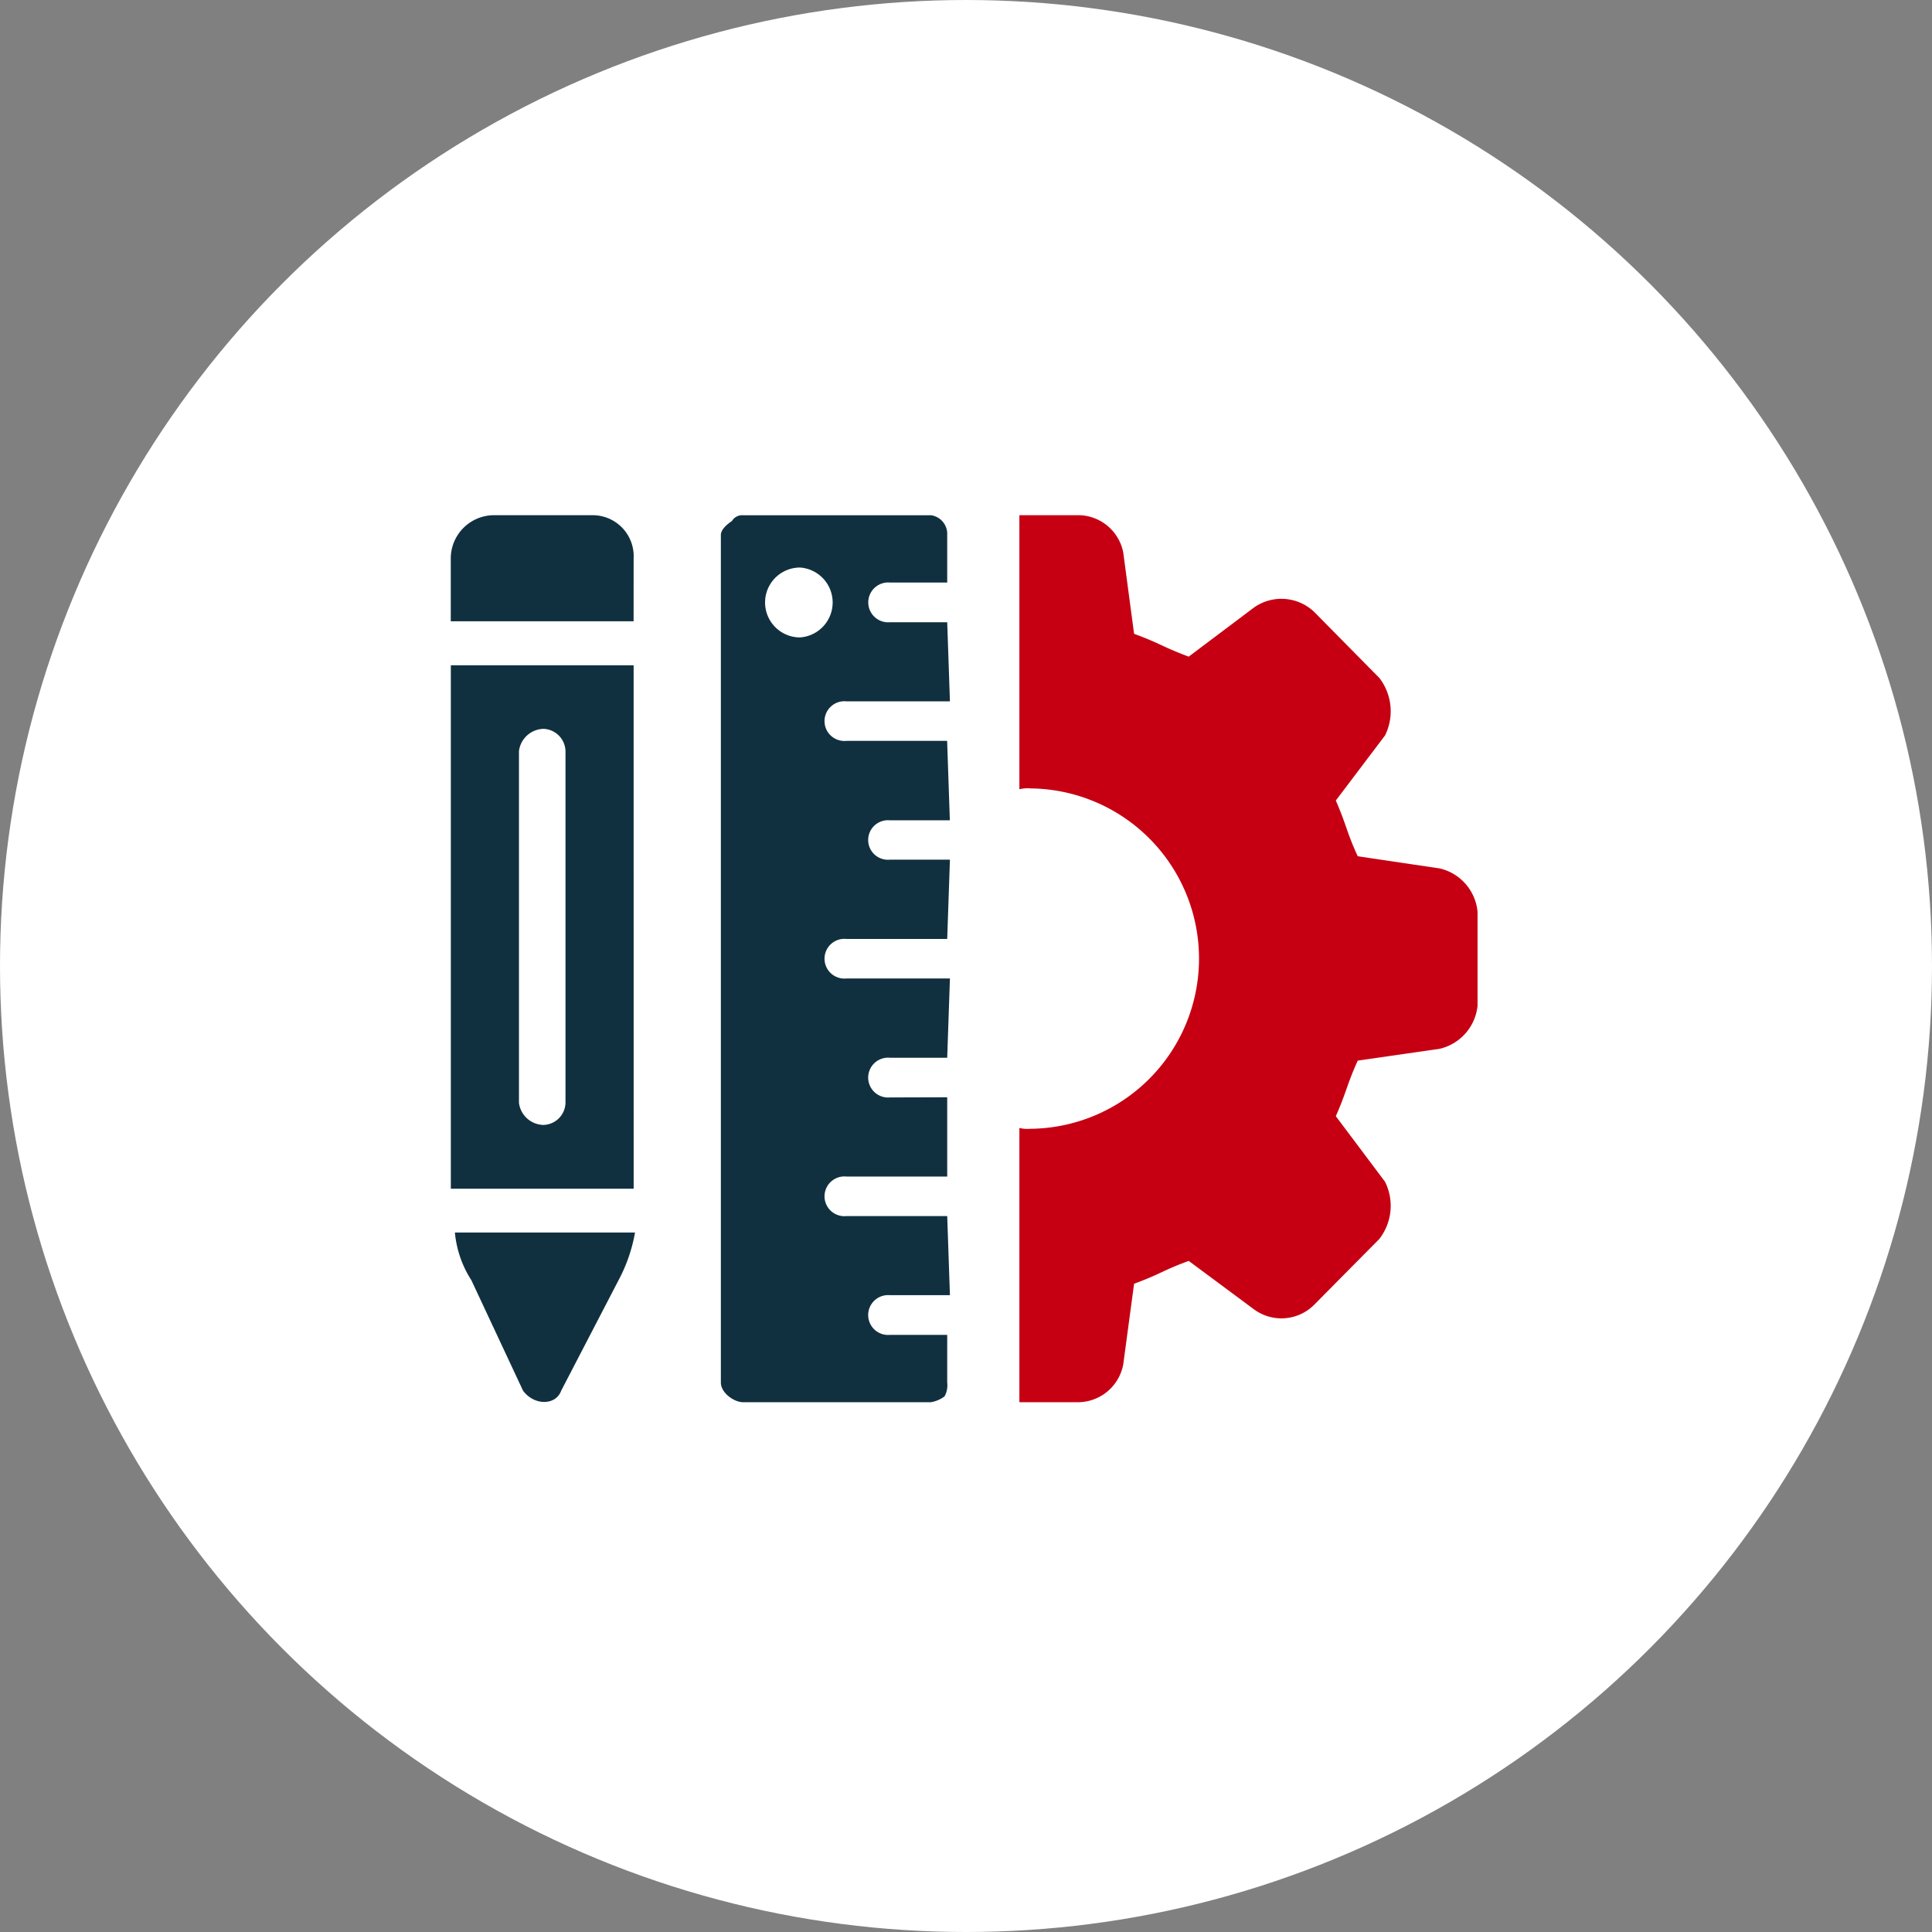
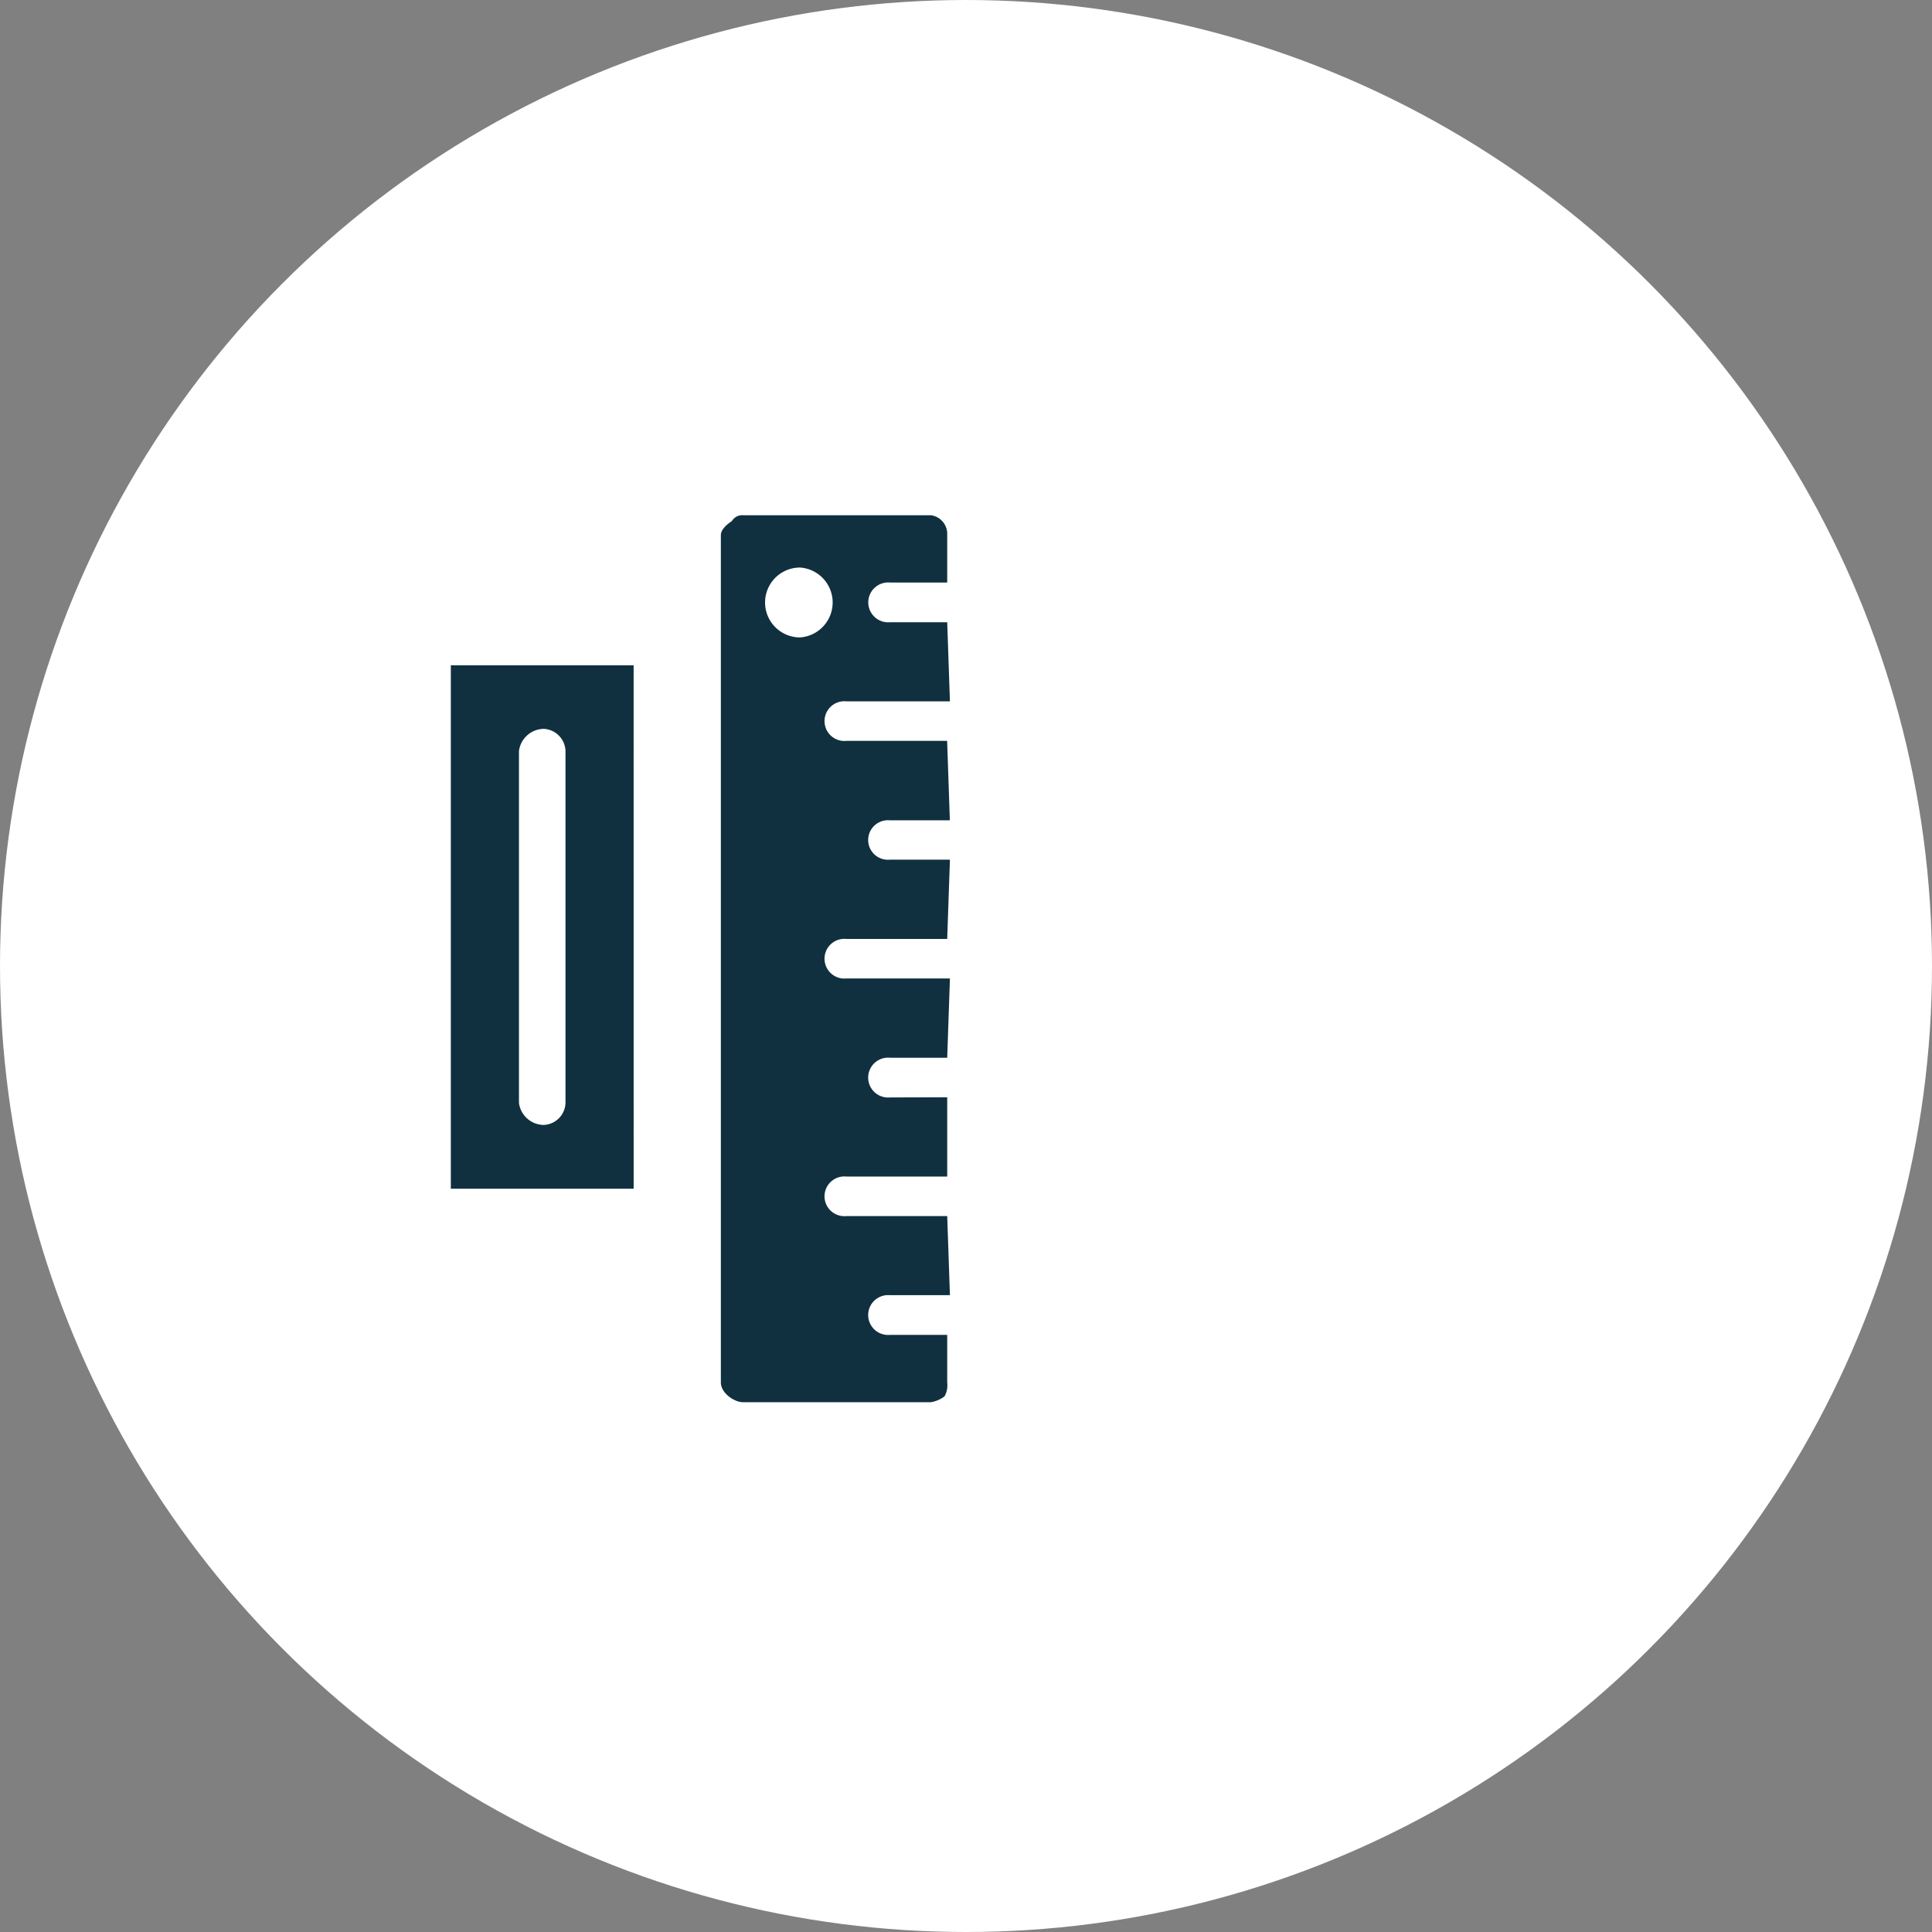
<svg xmlns="http://www.w3.org/2000/svg" width="120" height="120" viewBox="0 0 120 120">
  <rect x="0" y="0" width="120" height="120" fill="#808080" stroke="none" />
  <g transform="translate(-491 -645)">
    <circle cx="60" cy="60" r="60" transform="translate(491 645)" fill="#fff" />
    <g transform="translate(-120.536 -6397.945)">
-       <path d="M2771.488,125.265l-5.072-.752c-.689-1.493-.689-1.916-1.362-3.462l3.058-4.044a3.386,3.386,0,0,0-.353-3.568l-4.065-4.119a2.956,2.956,0,0,0-3.712-.265l-4.065,3.059c-1.7-.635-1.7-.794-3.393-1.418l-.673-5.05a2.865,2.865,0,0,0-2.722-2.318H2745.4v17.023a2.074,2.074,0,0,1,.689-.052,10.571,10.571,0,0,1,0,21.141,2.07,2.07,0,0,1-.689-.052v17.034h3.729a2.873,2.873,0,0,0,2.722-2.351l.673-5.007c1.7-.625,1.7-.794,3.393-1.418l4.065,3.017a2.876,2.876,0,0,0,3.712-.276l4.065-4.107a3.352,3.352,0,0,0,.353-3.547l-3.058-4.076c.673-1.524.673-1.927,1.362-3.451l5.072-.731a3.063,3.063,0,0,0,2.369-2.678v-5.833a3.054,3.054,0,0,0-2.369-2.7" transform="translate(-2070.548 6971.616)" fill="#c60012" />
      <path d="M2669.2,122.278h3.729l-.169-4.933H2666.5a1.234,1.234,0,1,1,0-2.456h6.434l-.169-4.912h-3.56a1.238,1.238,0,1,1,0-2.467h3.56v-2.953a1.173,1.173,0,0,0-1.007-1.227h-11.692a.736.736,0,0,0-.672.359c-.351.233-.688.551-.688.868v52.637c0,.677.857,1.227,1.36,1.227h11.692a1.964,1.964,0,0,0,.84-.36,1.422,1.422,0,0,0,.167-.867v-2.954h-3.56a1.238,1.238,0,1,1,0-2.466h3.729l-.169-4.913H2666.5a1.234,1.234,0,1,1,0-2.456h6.265v-4.923l-3.56.01a1.238,1.238,0,1,1,0-2.466h3.56l.169-4.923H2666.5a1.234,1.234,0,1,1,0-2.456h6.265l.169-4.923H2669.2a1.228,1.228,0,1,1,0-2.445m-5.578-11.36a2.17,2.17,0,1,1,0-4.34,2.175,2.175,0,0,1,0,4.34" transform="translate(-2002.396 6971.617)" fill="#10303f" />
-       <path d="M2581.256,316.1l3.209,6.86c.689.932,2.032.932,2.369,0l3.562-6.86a9.935,9.935,0,0,0,1.024-2.963h-11.187a6.57,6.57,0,0,0,1.024,2.963" transform="translate(-1940.442 6806.363)" fill="#10303f" />
      <path d="M2590.954,147.22H2579.6v32.511h11.356Zm-4.232,27.186a1.411,1.411,0,0,1-1.362,1.365,1.568,1.568,0,0,1-1.528-1.365V152.545a1.578,1.578,0,0,1,1.528-1.376,1.422,1.422,0,0,1,1.362,1.376Z" transform="translate(-1940.062 6937.046)" fill="#10303f" />
-       <path d="M2590.954,106.018a2.548,2.548,0,0,0-2.536-2.689h-6.1a2.691,2.691,0,0,0-2.722,2.689v3.9h11.356Z" transform="translate(-1940.062 6971.616)" fill="#10303f" />
    </g>
  </g>
</svg>